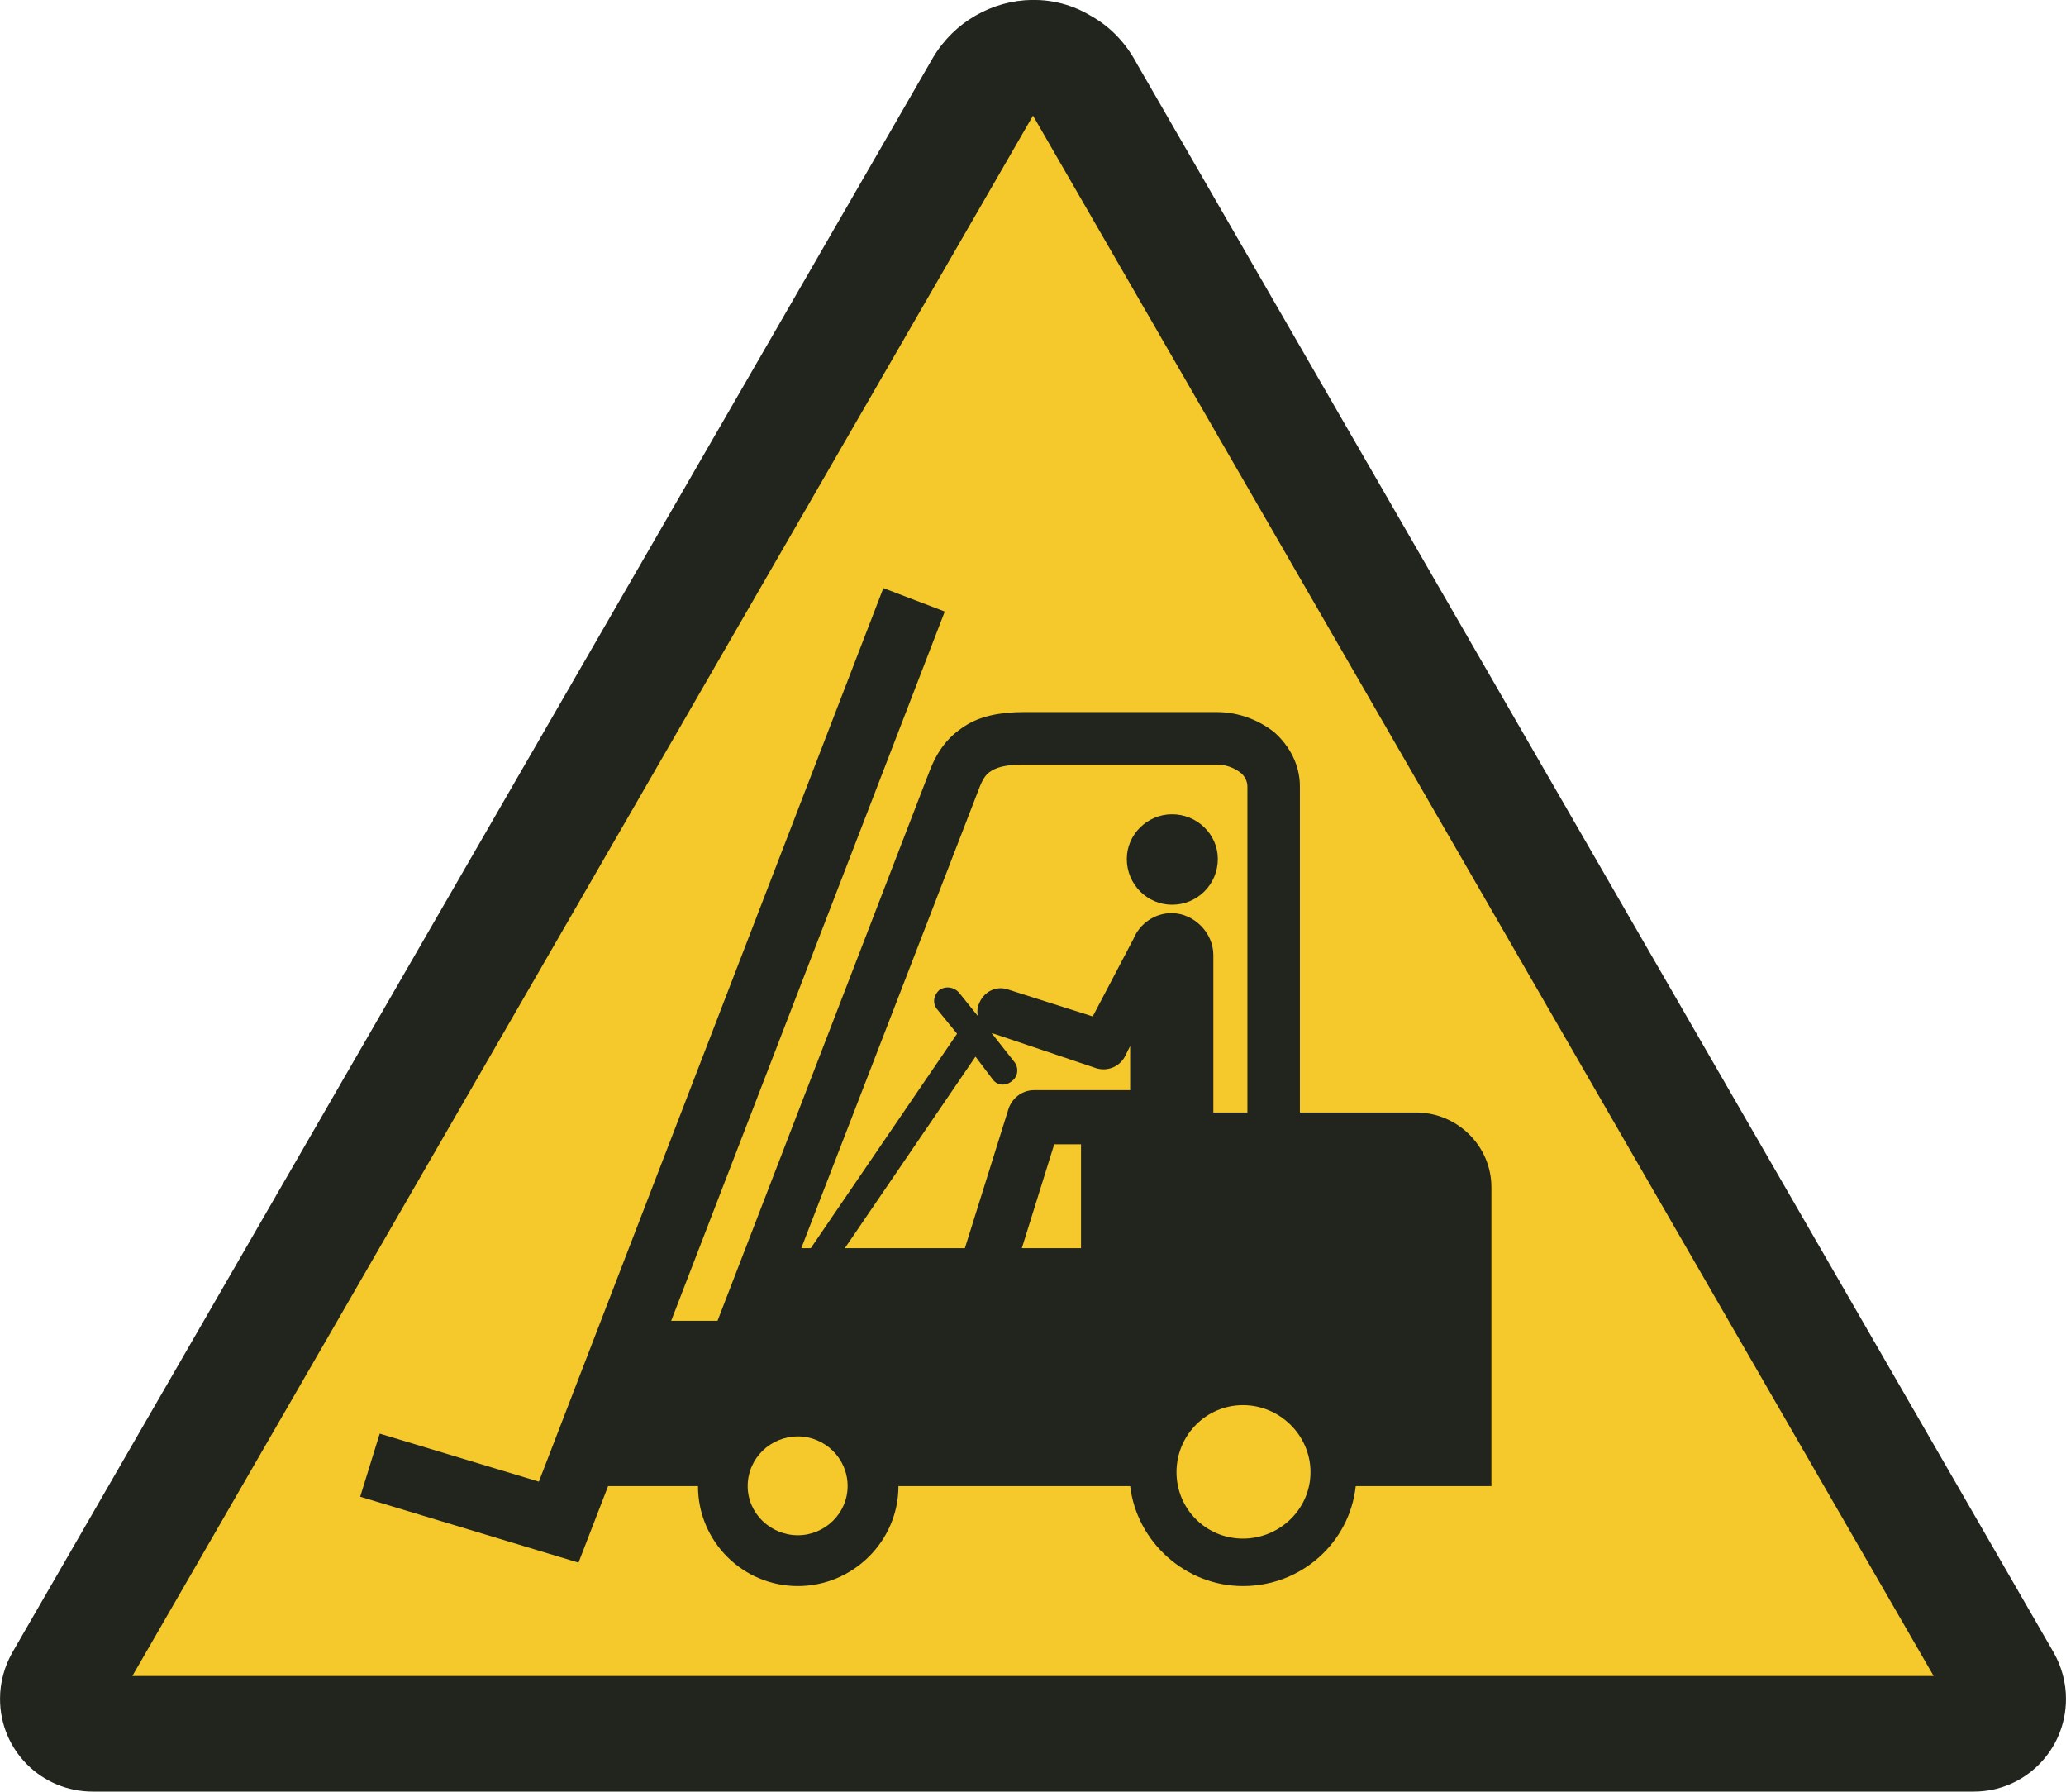
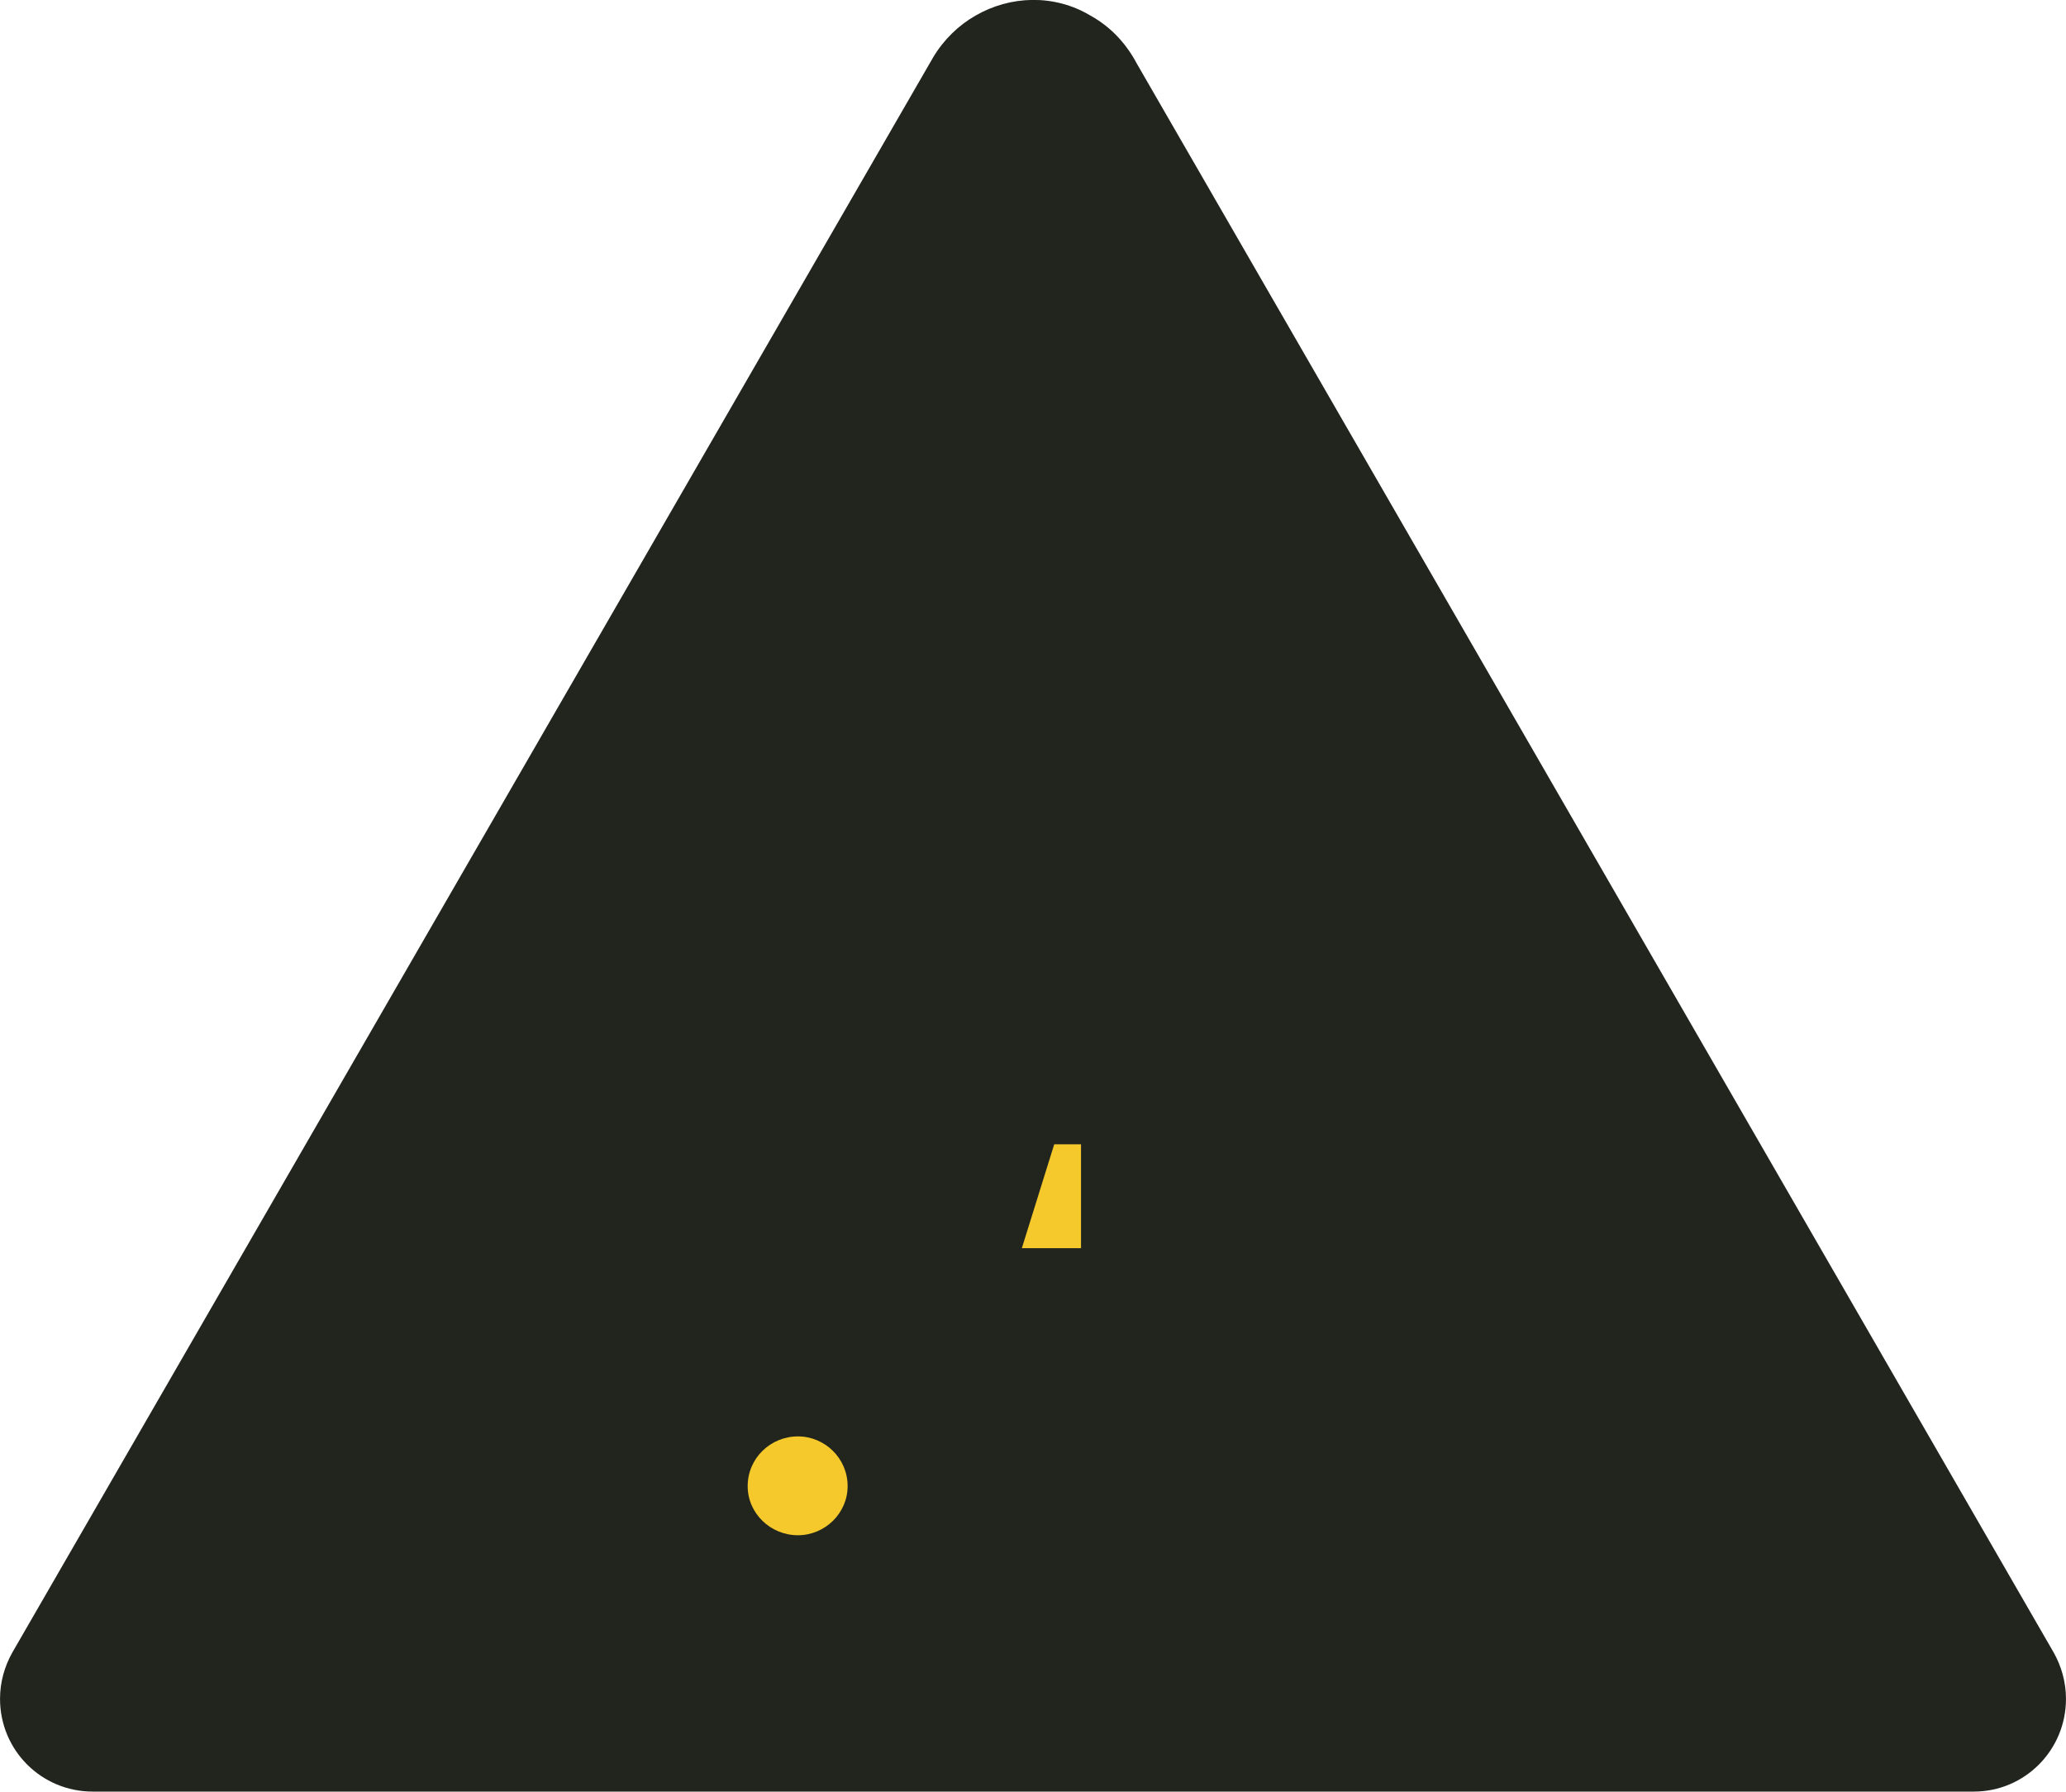
<svg xmlns="http://www.w3.org/2000/svg" xml:space="preserve" width="37mm" height="32.079mm" style="shape-rendering:geometricPrecision; text-rendering:geometricPrecision; image-rendering:optimizeQuality; fill-rule:evenodd; clip-rule:evenodd" viewBox="0 0 3700 3208" version="1.1" enable-background="new 0 0 141.682 124.115">
  <defs>
    <style type="text/css">
   
    .fil0 {fill:#21251E}
    .fil1 {fill:#F5C92B}
   
  </style>
  </defs>
  <g id="Ebene_x0020_1">
    <g id="_277751176">
      <g id="_452409008">
        <path class="fil0" d="M2036 114c-18,-34 -45,-65 -83,-86 -65,-39 -144,-36 -206,0 -30,17 -57,43 -76,75l-1649 2856c-14,25 -22,53 -22,83 0,92 74,166 166,166l3369 0c91,0 165,-74 165,-166 0,-30 -8,-58 -22,-83l-1642 -2845 0 0z" />
-         <polygon class="fil1" points="237,3001 1850,207 3463,3001 " />
-         <path class="fil0" d="M1692 1095l-490 1270 83 0 380 -985c14,-36 33,-61 63,-80 26,-17 61,-25 106,-25l345 0c39,0 75,14 103,36 27,24 46,58 46,97l0 0 0 584 208 0c74,0 135,60 135,134l0 239 0 296 -243 0c-11,101 -97,179 -202,179 -103,0 -190,-79 -202,-179l-88 0 -327 0c0,99 -82,179 -180,179 -99,0 -179,-80 -179,-179l-161 0 -53 137 -391 -118 35 -113 285 86 617 -1600 110 42 0 0z" />
-         <path class="fil1" d="M1751 1819c-1,-7 -1,-15 2,-21 8,-22 31,-34 53,-26l151 48 73 -139 0 0c11,-27 38,-46 68,-46l0 0c40,0 75,35 75,75l0 282 61 0 0 -584 0 0c0,-9 -5,-19 -13,-25 -11,-8 -25,-14 -42,-14l-345 0c-26,0 -45,3 -58,11 -11,6 -17,17 -23,33l-318 822 17 0 262 -384 -35 -43c-9,-10 -8,-25 3,-35 11,-8 27,-6 36,5l33 41 0 0z" />
-         <path class="fil1" d="M1728 2235l78 -249 0 0c6,-19 24,-34 46,-34l172 0 0 -79 -8 16c-9,20 -31,30 -52,24l-184 -62c-2,0 -2,-1 -4,-1l41 52c8,11 6,26 -5,34 -11,9 -26,8 -34,-3l-31 -41 -234 343 215 0 0 0z" />
        <polygon class="fil1" points="1936,2049 1888,2049 1830,2235 1936,2235 " />
        <path class="fil0" d="M2099 1620c45,0 82,-36 82,-82 0,-44 -37,-80 -82,-80 -44,0 -81,36 -81,80 0,46 37,82 81,82z" />
        <path class="fil1" d="M1429 2749c48,0 89,-39 89,-88 0,-50 -41,-89 -89,-89 -49,0 -90,39 -90,89 0,49 41,88 90,88z" />
-         <path class="fil1" d="M2226 2755c66,0 121,-53 121,-119 0,-66 -55,-120 -121,-120 -66,0 -119,54 -119,120 0,66 53,119 119,119z" />
      </g>
    </g>
  </g>
</svg>